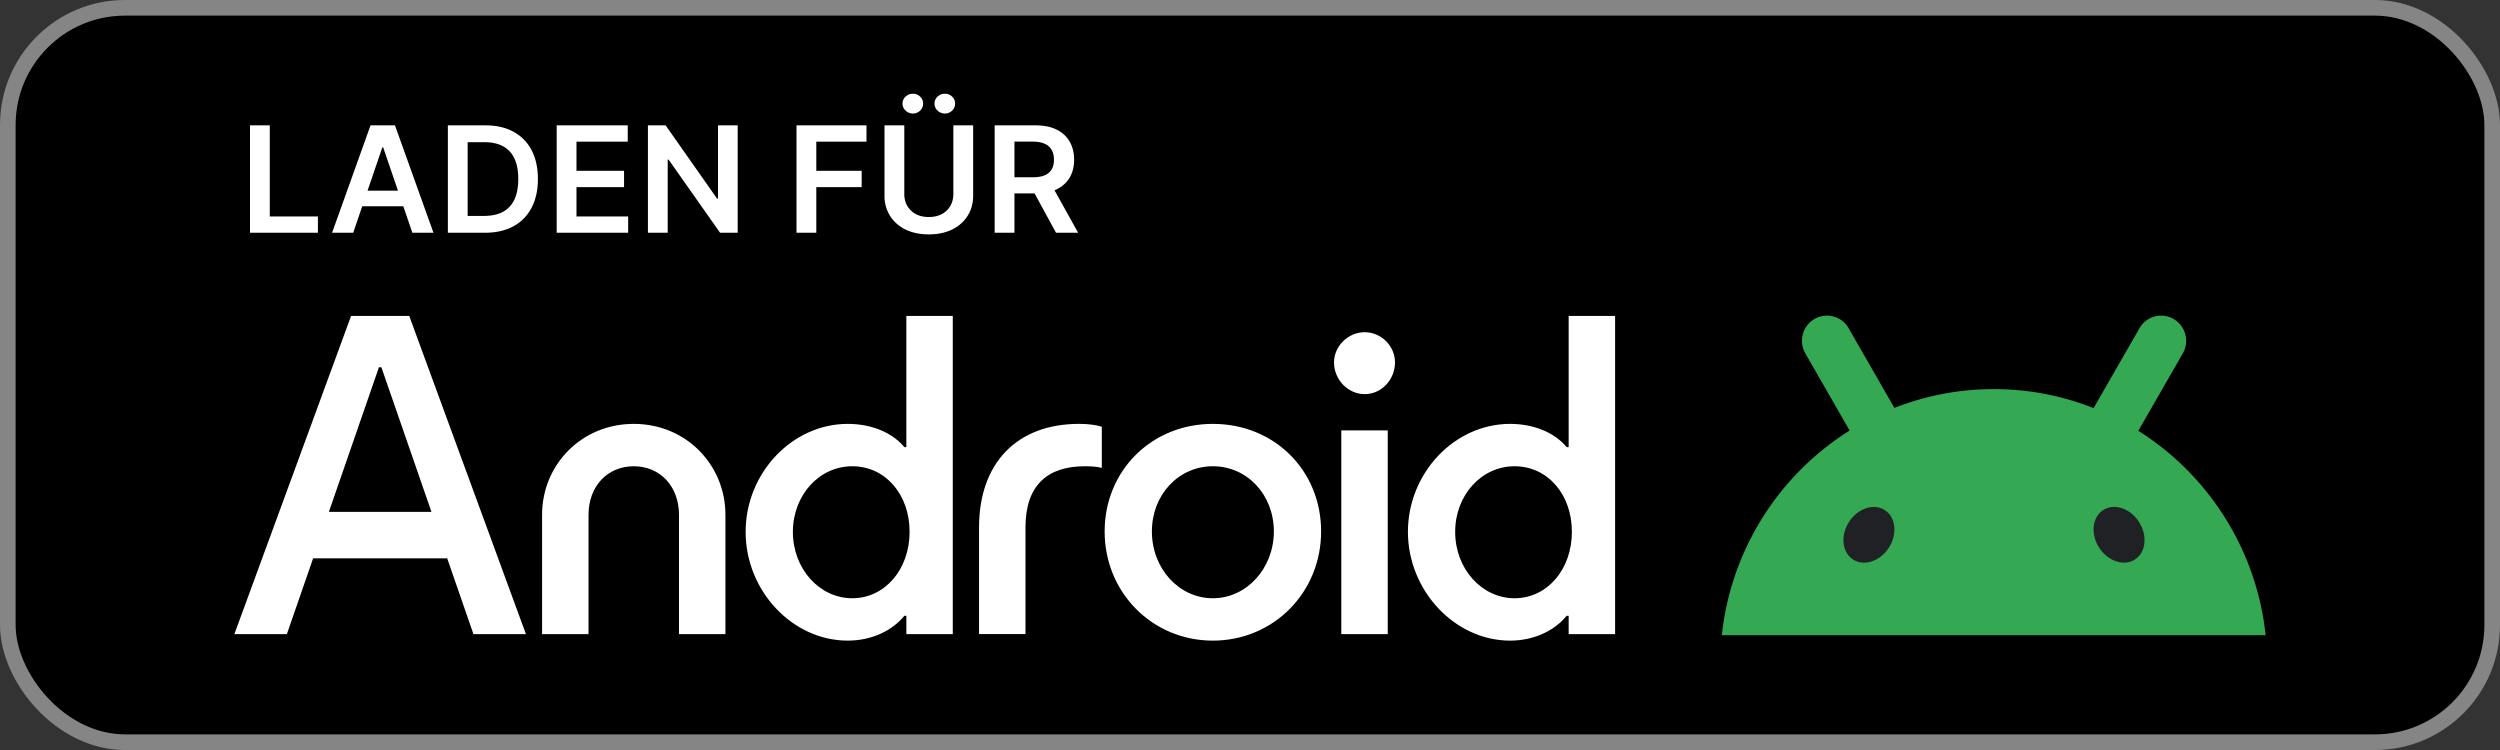
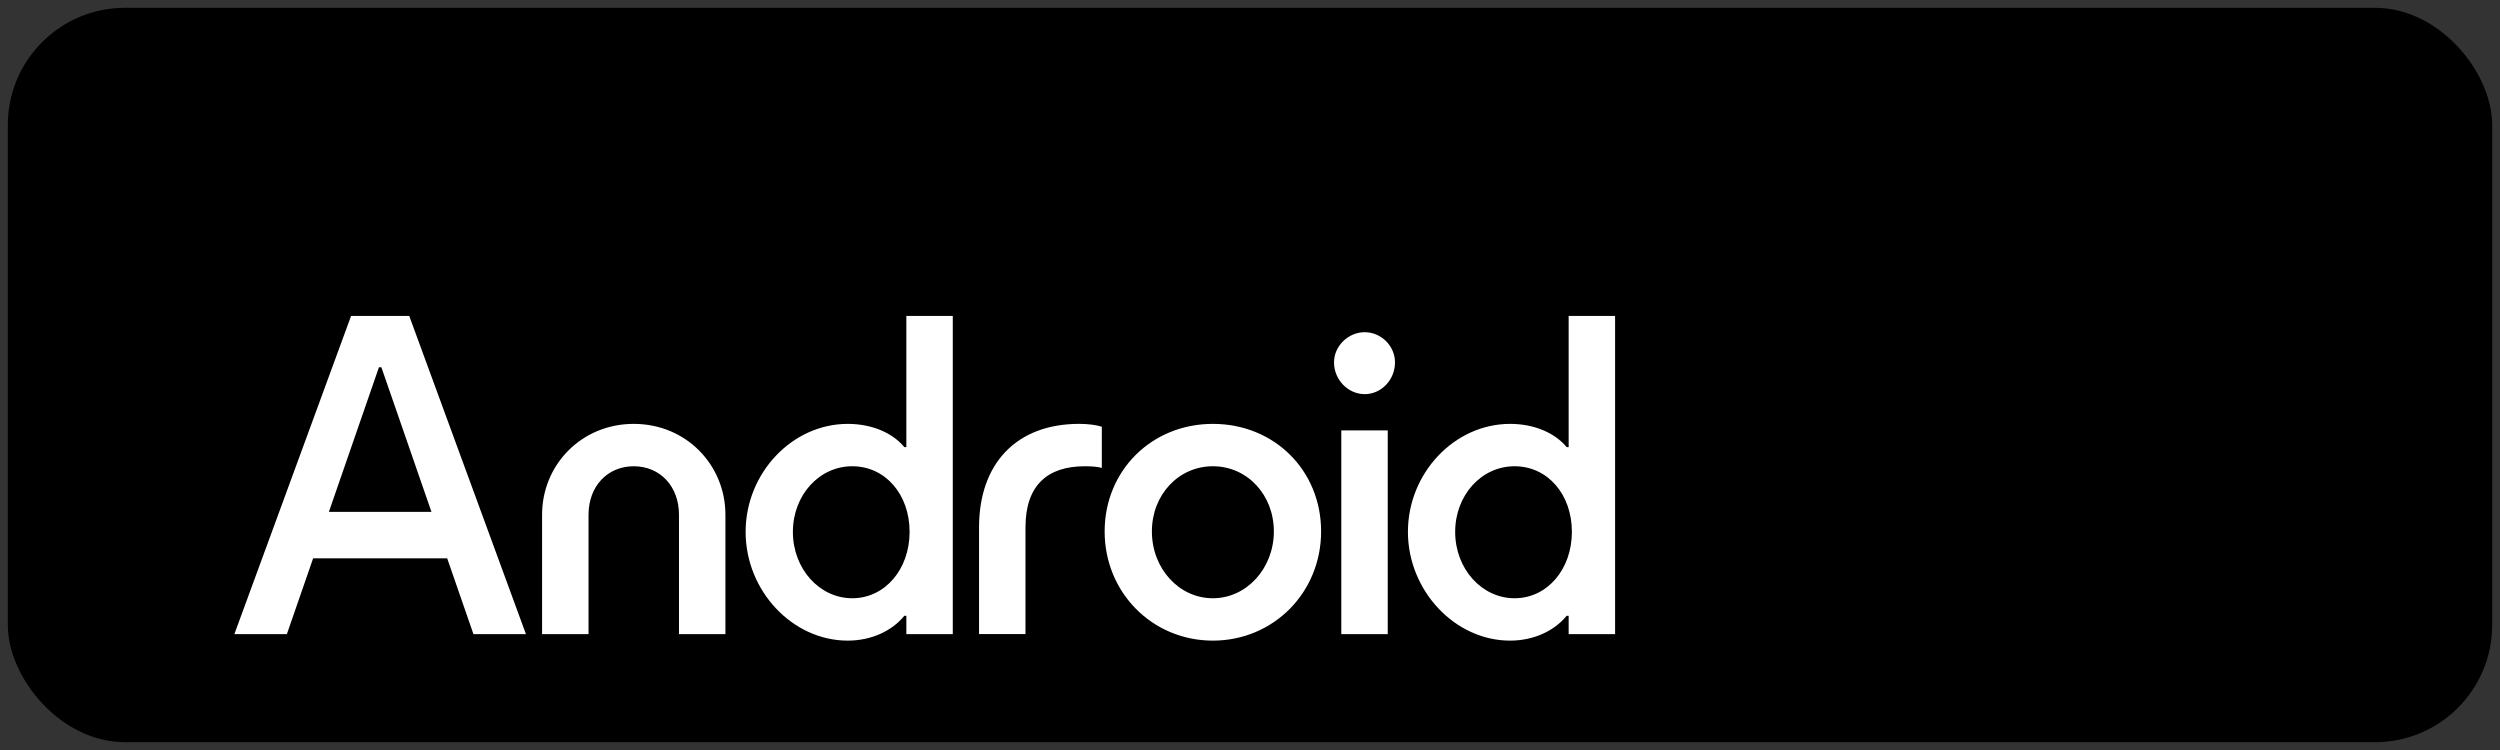
<svg xmlns="http://www.w3.org/2000/svg" class="icon" role="img" fill="none" viewBox="0 0 160 48" id="google-store-icon">
  <rect x="0" y="0" width="160" height="48" fill="#333333" stroke="none" />
  <rect width="159" height="47" x=".5" y=".5" fill="#000" rx="7.5" />
-   <rect width="159" height="47" x=".5" y=".5" stroke="#858585" rx="7.5" />
  <path fill="#fff" d="M93.131 34.038c0-2.346 1.68-4.198 3.8-4.198s3.67 1.8 3.67 4.198-1.577 4.25-3.67 4.25-3.8-1.877-3.8-4.25m-7.288 6.545h2.972V27.546h-2.972zm-.466-17.392c0 1.121.905 2.034 1.965 2.034s1.938-.913 1.938-2.034c0-1.043-.879-1.93-1.938-1.93-1.06 0-1.965.887-1.965 1.93M73.721 34.012c0-2.347 1.706-4.172 3.903-4.172s3.903 1.825 3.903 4.172-1.732 4.276-3.903 4.276-3.903-1.903-3.903-4.276m-3.024 0c0 3.911 3.05 6.988 6.927 6.988s6.927-3.077 6.927-6.988-2.999-6.884-6.927-6.884c-3.929 0-6.927 2.999-6.927 6.884m-8.038 6.57h2.972v-6.83c0-2.712 1.422-3.912 3.8-3.912.44 0 .775.026 1.085.105V27.31c-.31-.104-.852-.183-1.447-.183-4.032 0-6.41 2.556-6.41 6.623zm-11.914-6.544c0-2.346 1.68-4.198 3.799-4.198s3.67 1.8 3.67 4.198-1.577 4.25-3.67 4.25-3.8-1.877-3.8-4.25m-3.024 0c0 3.781 2.998 6.962 6.538 6.962 1.474 0 2.818-.6 3.619-1.59h.13v1.173h2.971V20.219h-2.972v8.396h-.13c-.774-.939-2.119-1.487-3.618-1.487-3.566 0-6.538 3.155-6.538 6.91m-13.027 6.545h2.973v-7.64c0-1.825 1.214-3.103 2.894-3.103s2.895 1.278 2.895 3.103v7.64h2.972v-7.64c0-3.181-2.507-5.815-5.867-5.815s-5.867 2.634-5.867 5.815zM21.048 32.76l3.205-9.257h.155l3.205 9.256zM15 40.583h3.36l1.68-4.85h8.58l1.68 4.85h3.36l-7.469-20.364H22.47zM96.647 41c1.473 0 2.816-.6 3.618-1.59h.129v1.173h2.972V20.219h-2.972v8.396h-.129c-.776-.939-2.12-1.487-3.618-1.487-3.567 0-6.54 3.155-6.54 6.91S93.105 41 96.647 41" />
-   <path fill="#34A853" d="m144.902 39.877-.034-.214a17.65 17.65 0 0 0-3.009-7.341 17.6 17.6 0 0 0-5.006-4.75l.019-.034 1.054-1.835a1554 1554 0 0 0 1.77-3.08q.087-.152.139-.314a1.63 1.63 0 0 0-.15-1.325 1.6 1.6 0 0 0-1.783-.73 1.6 1.6 0 0 0-.973.75l-.739 1.287-1.03 1.792-1.054 1.835-.115.201-.16-.063a17.3 17.3 0 0 0-6.231-1.152h-.18a17.3 17.3 0 0 0-6.178 1.203l-.108-.188-1.053-1.835-1.031-1.792-.739-1.288a1.594 1.594 0 0 0-2.929.395 1.63 1.63 0 0 0 .162 1.226l.74 1.287 1.03 1.792 1.054 1.835.008.016a17.6 17.6 0 0 0-5.036 4.768 17.7 17.7 0 0 0-3.009 7.341l-.034.215q-.058.384-.1.772H145a16 16 0 0 0-.101-.772z" />
-   <path fill="#202124" d="M136.654 35.796c.697-.468.798-1.55.226-2.417-.571-.867-1.599-1.19-2.296-.723-.696.468-.797 1.55-.225 2.416.571.867 1.599 1.191 2.295.723m-15.781-.719c.571-.867.47-1.95-.227-2.417-.696-.468-1.724-.144-2.295.723-.572.867-.47 1.949.226 2.416.696.468 1.724.145 2.296-.723" />
-   <path fill="#fff" d="M16 14.896V8.023h1.266v5.83h3.08v1.043zm6.605 0h-1.352l2.461-6.873h1.564l2.464 6.873h-1.351l-1.868-5.463h-.054zm.044-2.695h3.687v1h-3.687zm8.383 2.695h-2.369V8.023h2.417q1.041 0 1.788.413.752.41 1.154 1.178.403.768.403 1.839 0 1.074-.406 1.846-.403.772-1.164 1.184-.758.413-1.823.413m-1.102-1.077h1.04q.731 0 1.22-.262.488-.266.733-.789.246-.526.246-1.315t-.246-1.309a1.66 1.66 0 0 0-.727-.782q-.478-.261-1.188-.261H29.93zm5.698 1.077V8.023h4.547v1.044h-3.28v1.866h3.044v1.043h-3.044v1.876h3.307v1.044zm11.584-6.873v6.873h-1.127l-3.294-4.681h-.058v4.681h-1.266V8.023H42.6l3.29 4.685h.062V8.023zm3.764 6.873V8.023h4.479v1.044h-3.212v1.866h2.904v1.043h-2.904v2.92zm10.039-6.873h1.267v4.49q0 .739-.355 1.3a2.4 2.4 0 0 1-.99.875q-.639.312-1.492.312-.857 0-1.495-.312a2.4 2.4 0 0 1-.99-.876 2.4 2.4 0 0 1-.352-1.299v-4.49h1.267v4.386q0 .43.19.765.196.336.547.527.351.189.833.188.48 0 .833-.188a1.35 1.35 0 0 0 .546-.527q.19-.335.191-.765zm-2.59-.758a.66.66 0 0 1-.468-.188.6.6 0 0 1-.195-.443.6.6 0 0 1 .195-.45.66.66 0 0 1 .467-.184q.278 0 .465.185.19.18.19.45 0 .255-.19.442a.63.63 0 0 1-.465.188m2.047 0a.66.66 0 0 1-.467-.188.6.6 0 0 1-.195-.443.6.6 0 0 1 .195-.45.66.66 0 0 1 .467-.184q.278 0 .465.185.19.18.19.45a.6.6 0 0 1-.19.442.63.63 0 0 1-.465.188m3.187 7.631V8.023h2.621q.806 0 1.352.276.55.274.83.771.283.494.283 1.152 0 .66-.287 1.147a1.9 1.9 0 0 1-.836.748q-.553.262-1.359.262h-1.867v-1.033h1.697q.47 0 .771-.128a.9.9 0 0 0 .444-.38q.147-.251.147-.616 0-.366-.147-.625a.93.93 0 0 0-.447-.396q-.3-.137-.775-.137h-1.16v5.832zm3.611-3.114L69 14.896h-1.413l-1.7-3.114z" />
</svg>